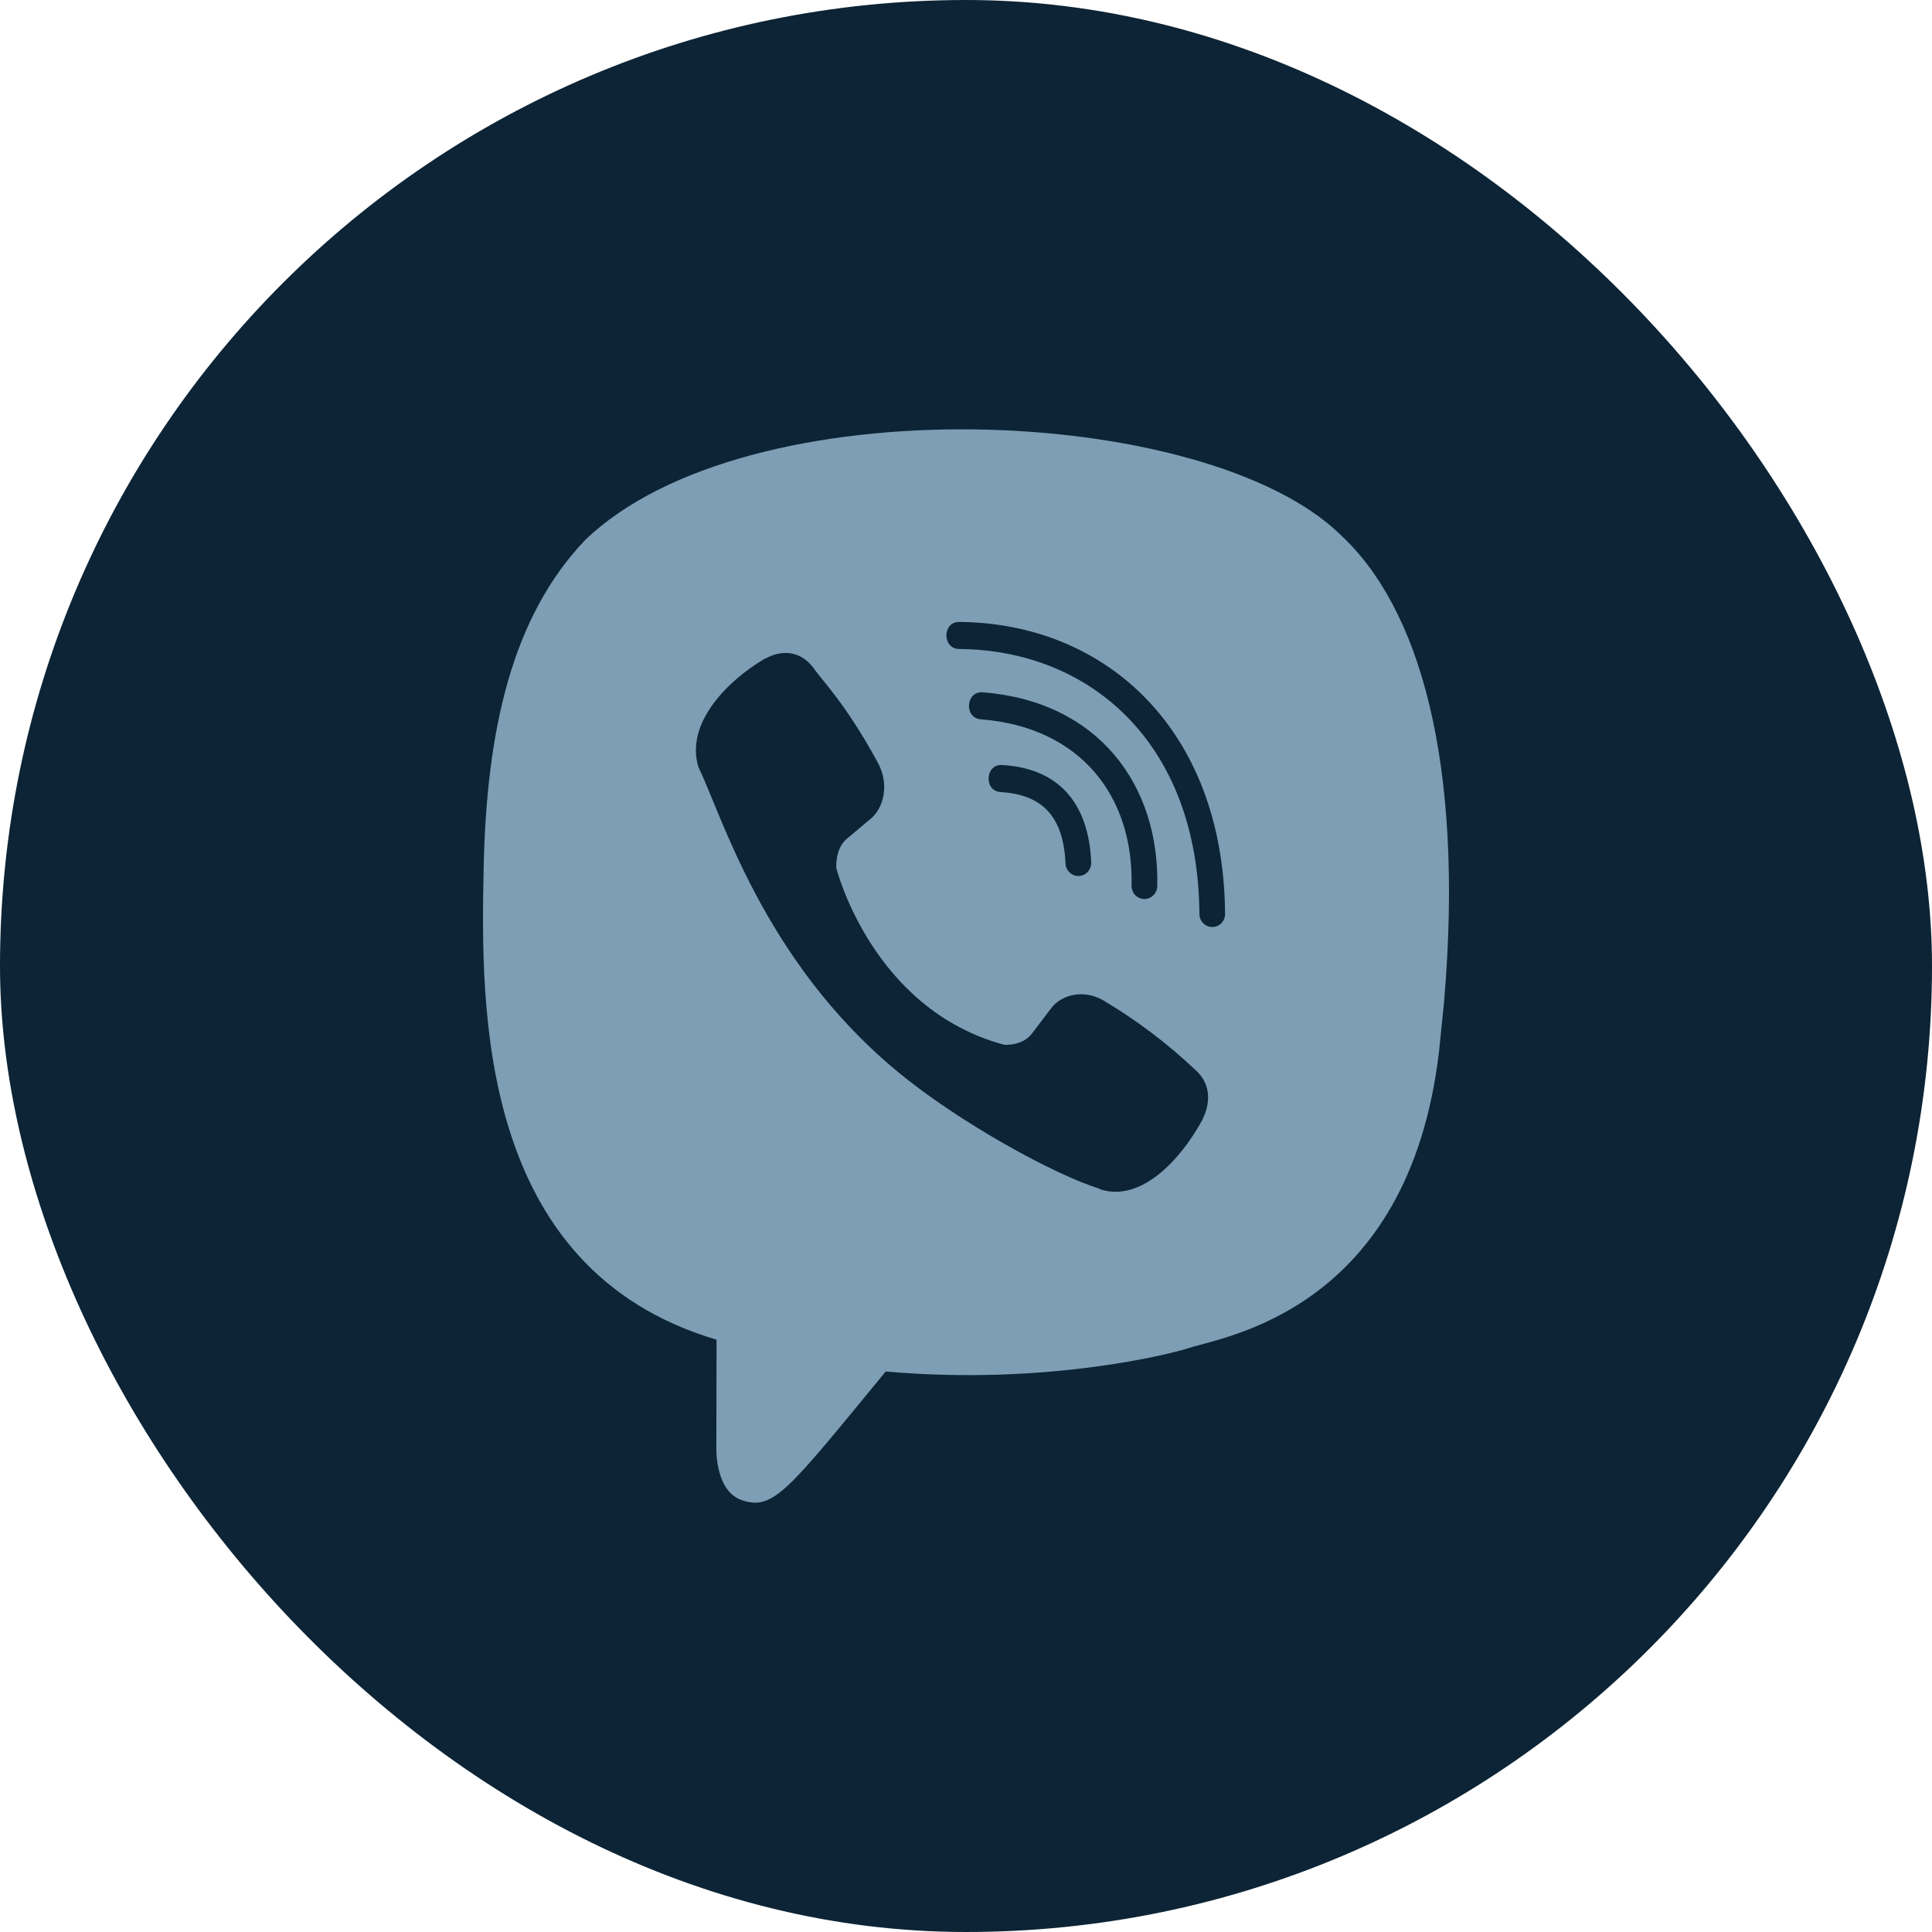
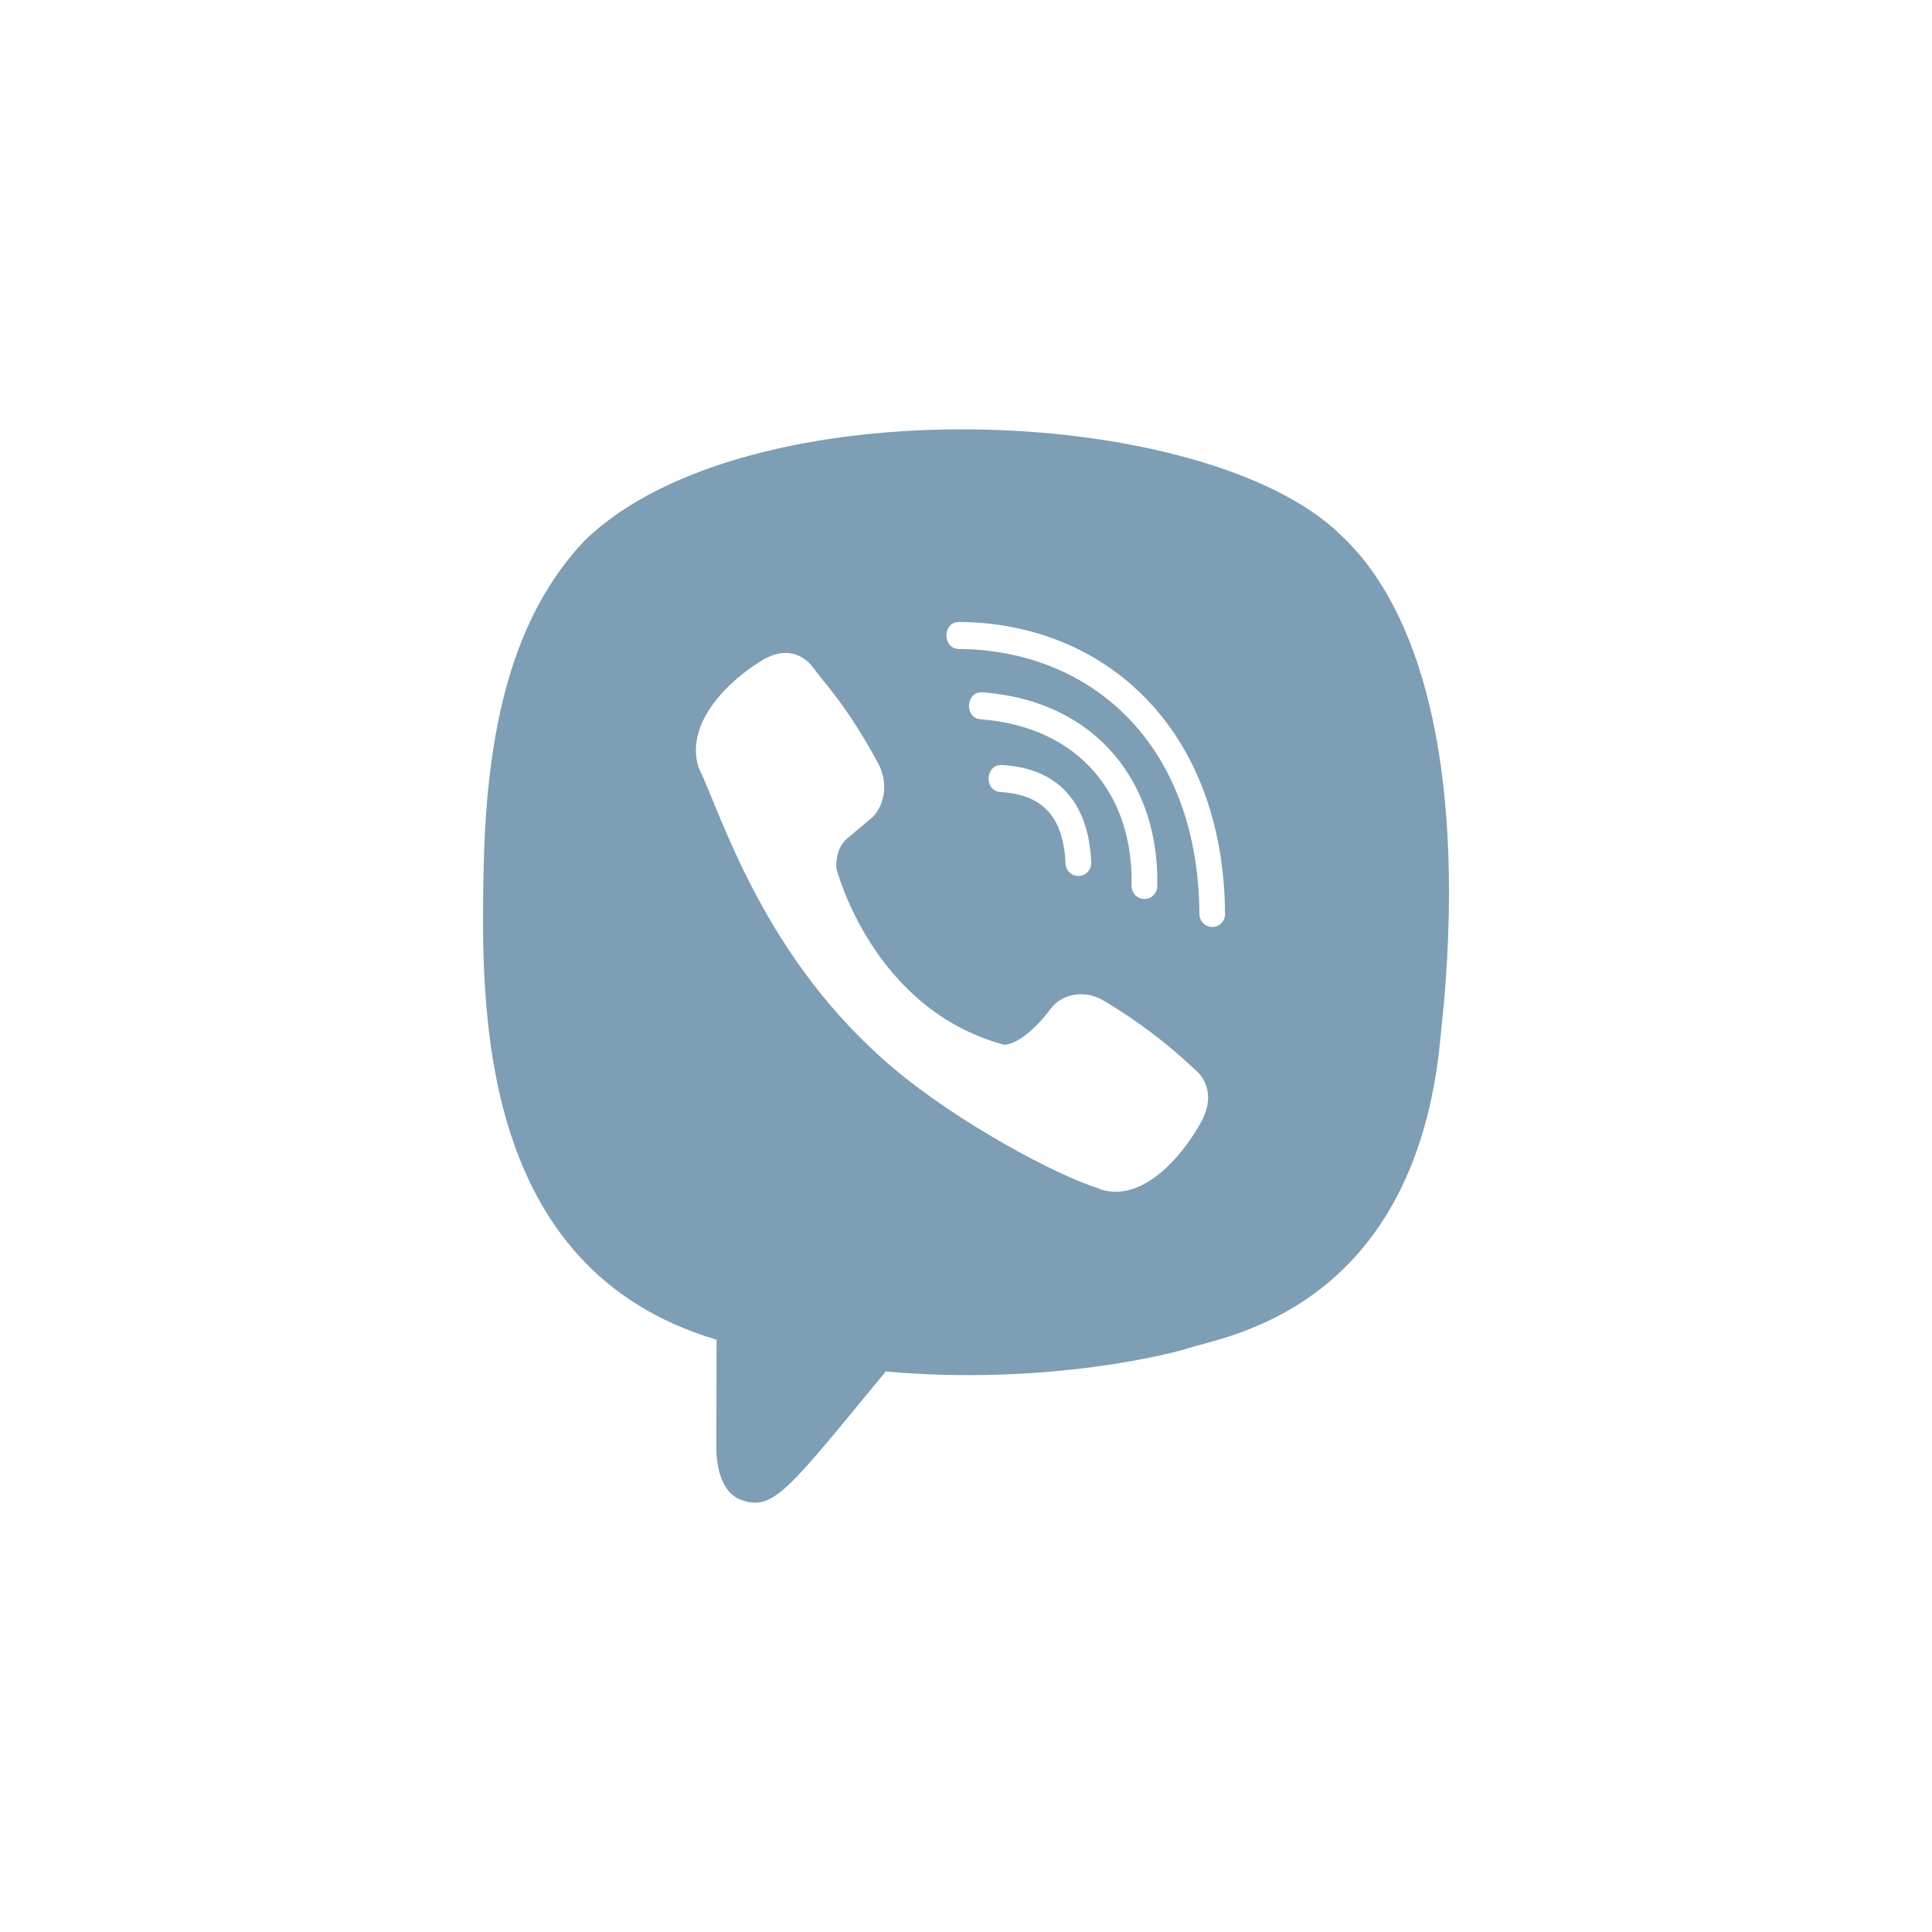
<svg xmlns="http://www.w3.org/2000/svg" width="36" height="36" viewBox="0 0 36 36" fill="none">
-   <rect width="36" height="36" rx="18" fill="#0C2435" />
-   <path d="M10.898 10.068C13.919 7.15 22.447 7.511 24.972 9.958L24.971 9.959C26.437 11.303 27.291 14.171 26.909 18.659L26.816 19.578C26.253 24.439 22.772 24.908 22.156 25.118C21.889 25.208 19.549 25.825 16.504 25.556C14.682 27.77 14.416 28.149 13.831 27.956C13.319 27.792 13.348 26.976 13.348 26.976L13.352 24.962H13.348C8.897 23.643 8.959 18.781 9.012 16.187C9.064 13.592 9.542 11.496 10.898 10.068ZM15.142 12.426C14.924 12.149 14.598 12.086 14.257 12.274H14.249C13.541 12.694 12.767 13.483 13.014 14.295C13.438 15.151 14.215 17.879 16.692 19.941C17.857 20.916 19.7 21.915 20.482 22.146L20.489 22.157C21.26 22.419 22.009 21.599 22.409 20.858V20.852C22.587 20.493 22.528 20.153 22.268 19.931C21.75 19.441 21.181 19.011 20.57 18.648V18.647C20.166 18.409 19.754 18.557 19.584 18.791L19.228 19.26C19.048 19.498 18.709 19.467 18.709 19.467C16.258 18.807 15.592 16.208 15.584 16.177C15.584 16.177 15.553 15.821 15.779 15.63L16.224 15.256C16.447 15.076 16.587 14.643 16.361 14.218C15.756 13.105 15.349 12.721 15.142 12.426ZM17.871 11.589C17.556 11.589 17.556 12.089 17.871 12.093C20.315 12.112 22.327 13.846 22.349 17.026C22.349 17.058 22.354 17.09 22.366 17.12C22.378 17.151 22.396 17.178 22.419 17.201C22.441 17.224 22.468 17.242 22.498 17.255C22.527 17.267 22.559 17.274 22.591 17.273C22.623 17.273 22.655 17.267 22.684 17.254C22.714 17.241 22.74 17.222 22.762 17.198C22.784 17.175 22.801 17.147 22.812 17.116C22.824 17.086 22.829 17.054 22.828 17.022H22.827C22.801 13.595 20.604 11.608 17.871 11.589ZM18.308 12.9C17.994 12.877 17.961 13.38 18.275 13.403C20.14 13.548 21.122 14.844 21.085 16.498C21.084 16.53 21.089 16.563 21.101 16.593C21.111 16.623 21.128 16.651 21.149 16.675C21.171 16.698 21.198 16.717 21.226 16.73C21.256 16.744 21.287 16.751 21.319 16.752C21.351 16.753 21.383 16.747 21.412 16.735C21.442 16.724 21.468 16.705 21.491 16.683C21.514 16.66 21.532 16.633 21.545 16.604C21.557 16.574 21.564 16.542 21.564 16.51C21.605 14.621 20.459 13.065 18.308 12.9ZM18.672 14.255C18.357 14.236 18.327 14.739 18.645 14.759C19.432 14.806 19.814 15.224 19.854 16.082C19.855 16.115 19.861 16.147 19.874 16.177C19.887 16.207 19.906 16.233 19.93 16.256C19.953 16.278 19.98 16.296 20.011 16.308C20.041 16.319 20.073 16.324 20.105 16.322C20.137 16.321 20.169 16.313 20.198 16.299C20.227 16.285 20.253 16.264 20.274 16.239C20.295 16.215 20.311 16.186 20.321 16.155C20.331 16.124 20.335 16.091 20.333 16.059C20.281 14.938 19.706 14.314 18.672 14.255Z" fill="#7D9EB5" />
+   <path d="M10.898 10.068C13.919 7.15 22.447 7.511 24.972 9.958L24.971 9.959C26.437 11.303 27.291 14.171 26.909 18.659L26.816 19.578C26.253 24.439 22.772 24.908 22.156 25.118C21.889 25.208 19.549 25.825 16.504 25.556C14.682 27.77 14.416 28.149 13.831 27.956C13.319 27.792 13.348 26.976 13.348 26.976L13.352 24.962H13.348C8.897 23.643 8.959 18.781 9.012 16.187C9.064 13.592 9.542 11.496 10.898 10.068ZM15.142 12.426C14.924 12.149 14.598 12.086 14.257 12.274H14.249C13.541 12.694 12.767 13.483 13.014 14.295C13.438 15.151 14.215 17.879 16.692 19.941C17.857 20.916 19.7 21.915 20.482 22.146L20.489 22.157C21.26 22.419 22.009 21.599 22.409 20.858V20.852C22.587 20.493 22.528 20.153 22.268 19.931C21.75 19.441 21.181 19.011 20.57 18.648V18.647C20.166 18.409 19.754 18.557 19.584 18.791C19.048 19.498 18.709 19.467 18.709 19.467C16.258 18.807 15.592 16.208 15.584 16.177C15.584 16.177 15.553 15.821 15.779 15.63L16.224 15.256C16.447 15.076 16.587 14.643 16.361 14.218C15.756 13.105 15.349 12.721 15.142 12.426ZM17.871 11.589C17.556 11.589 17.556 12.089 17.871 12.093C20.315 12.112 22.327 13.846 22.349 17.026C22.349 17.058 22.354 17.09 22.366 17.12C22.378 17.151 22.396 17.178 22.419 17.201C22.441 17.224 22.468 17.242 22.498 17.255C22.527 17.267 22.559 17.274 22.591 17.273C22.623 17.273 22.655 17.267 22.684 17.254C22.714 17.241 22.74 17.222 22.762 17.198C22.784 17.175 22.801 17.147 22.812 17.116C22.824 17.086 22.829 17.054 22.828 17.022H22.827C22.801 13.595 20.604 11.608 17.871 11.589ZM18.308 12.9C17.994 12.877 17.961 13.38 18.275 13.403C20.14 13.548 21.122 14.844 21.085 16.498C21.084 16.53 21.089 16.563 21.101 16.593C21.111 16.623 21.128 16.651 21.149 16.675C21.171 16.698 21.198 16.717 21.226 16.73C21.256 16.744 21.287 16.751 21.319 16.752C21.351 16.753 21.383 16.747 21.412 16.735C21.442 16.724 21.468 16.705 21.491 16.683C21.514 16.66 21.532 16.633 21.545 16.604C21.557 16.574 21.564 16.542 21.564 16.51C21.605 14.621 20.459 13.065 18.308 12.9ZM18.672 14.255C18.357 14.236 18.327 14.739 18.645 14.759C19.432 14.806 19.814 15.224 19.854 16.082C19.855 16.115 19.861 16.147 19.874 16.177C19.887 16.207 19.906 16.233 19.93 16.256C19.953 16.278 19.98 16.296 20.011 16.308C20.041 16.319 20.073 16.324 20.105 16.322C20.137 16.321 20.169 16.313 20.198 16.299C20.227 16.285 20.253 16.264 20.274 16.239C20.295 16.215 20.311 16.186 20.321 16.155C20.331 16.124 20.335 16.091 20.333 16.059C20.281 14.938 19.706 14.314 18.672 14.255Z" fill="#7D9EB5" />
</svg>